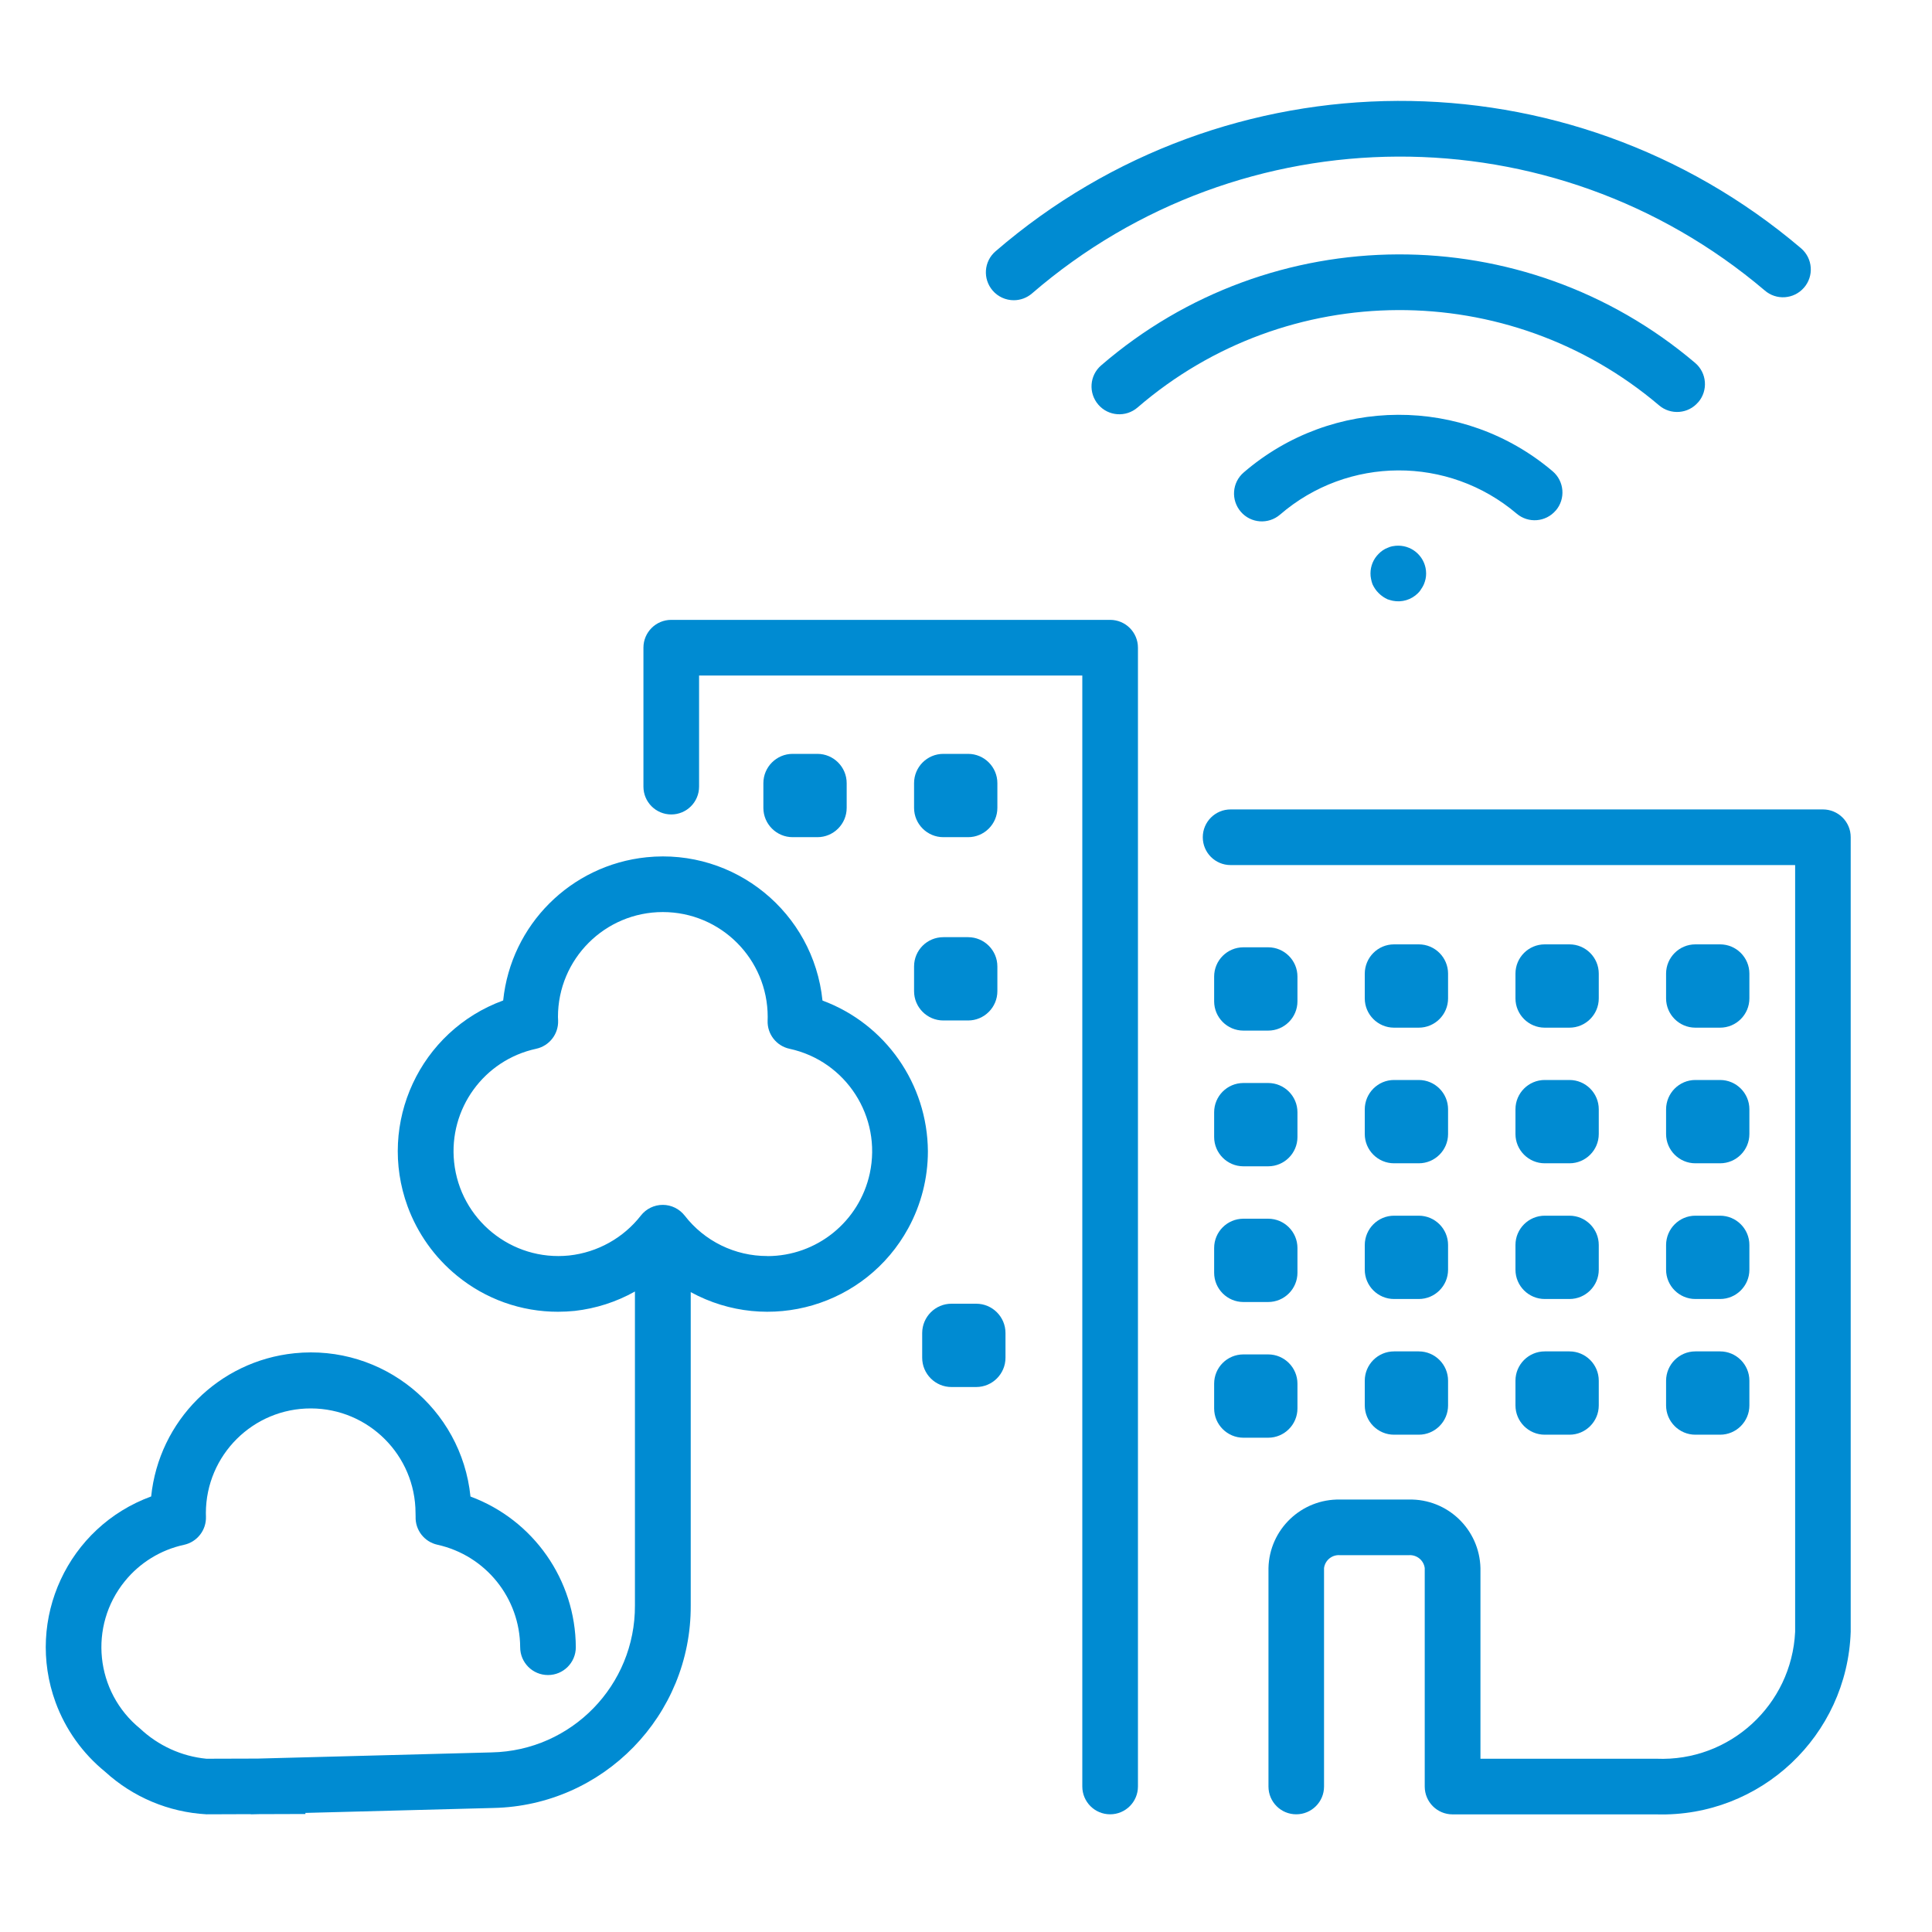
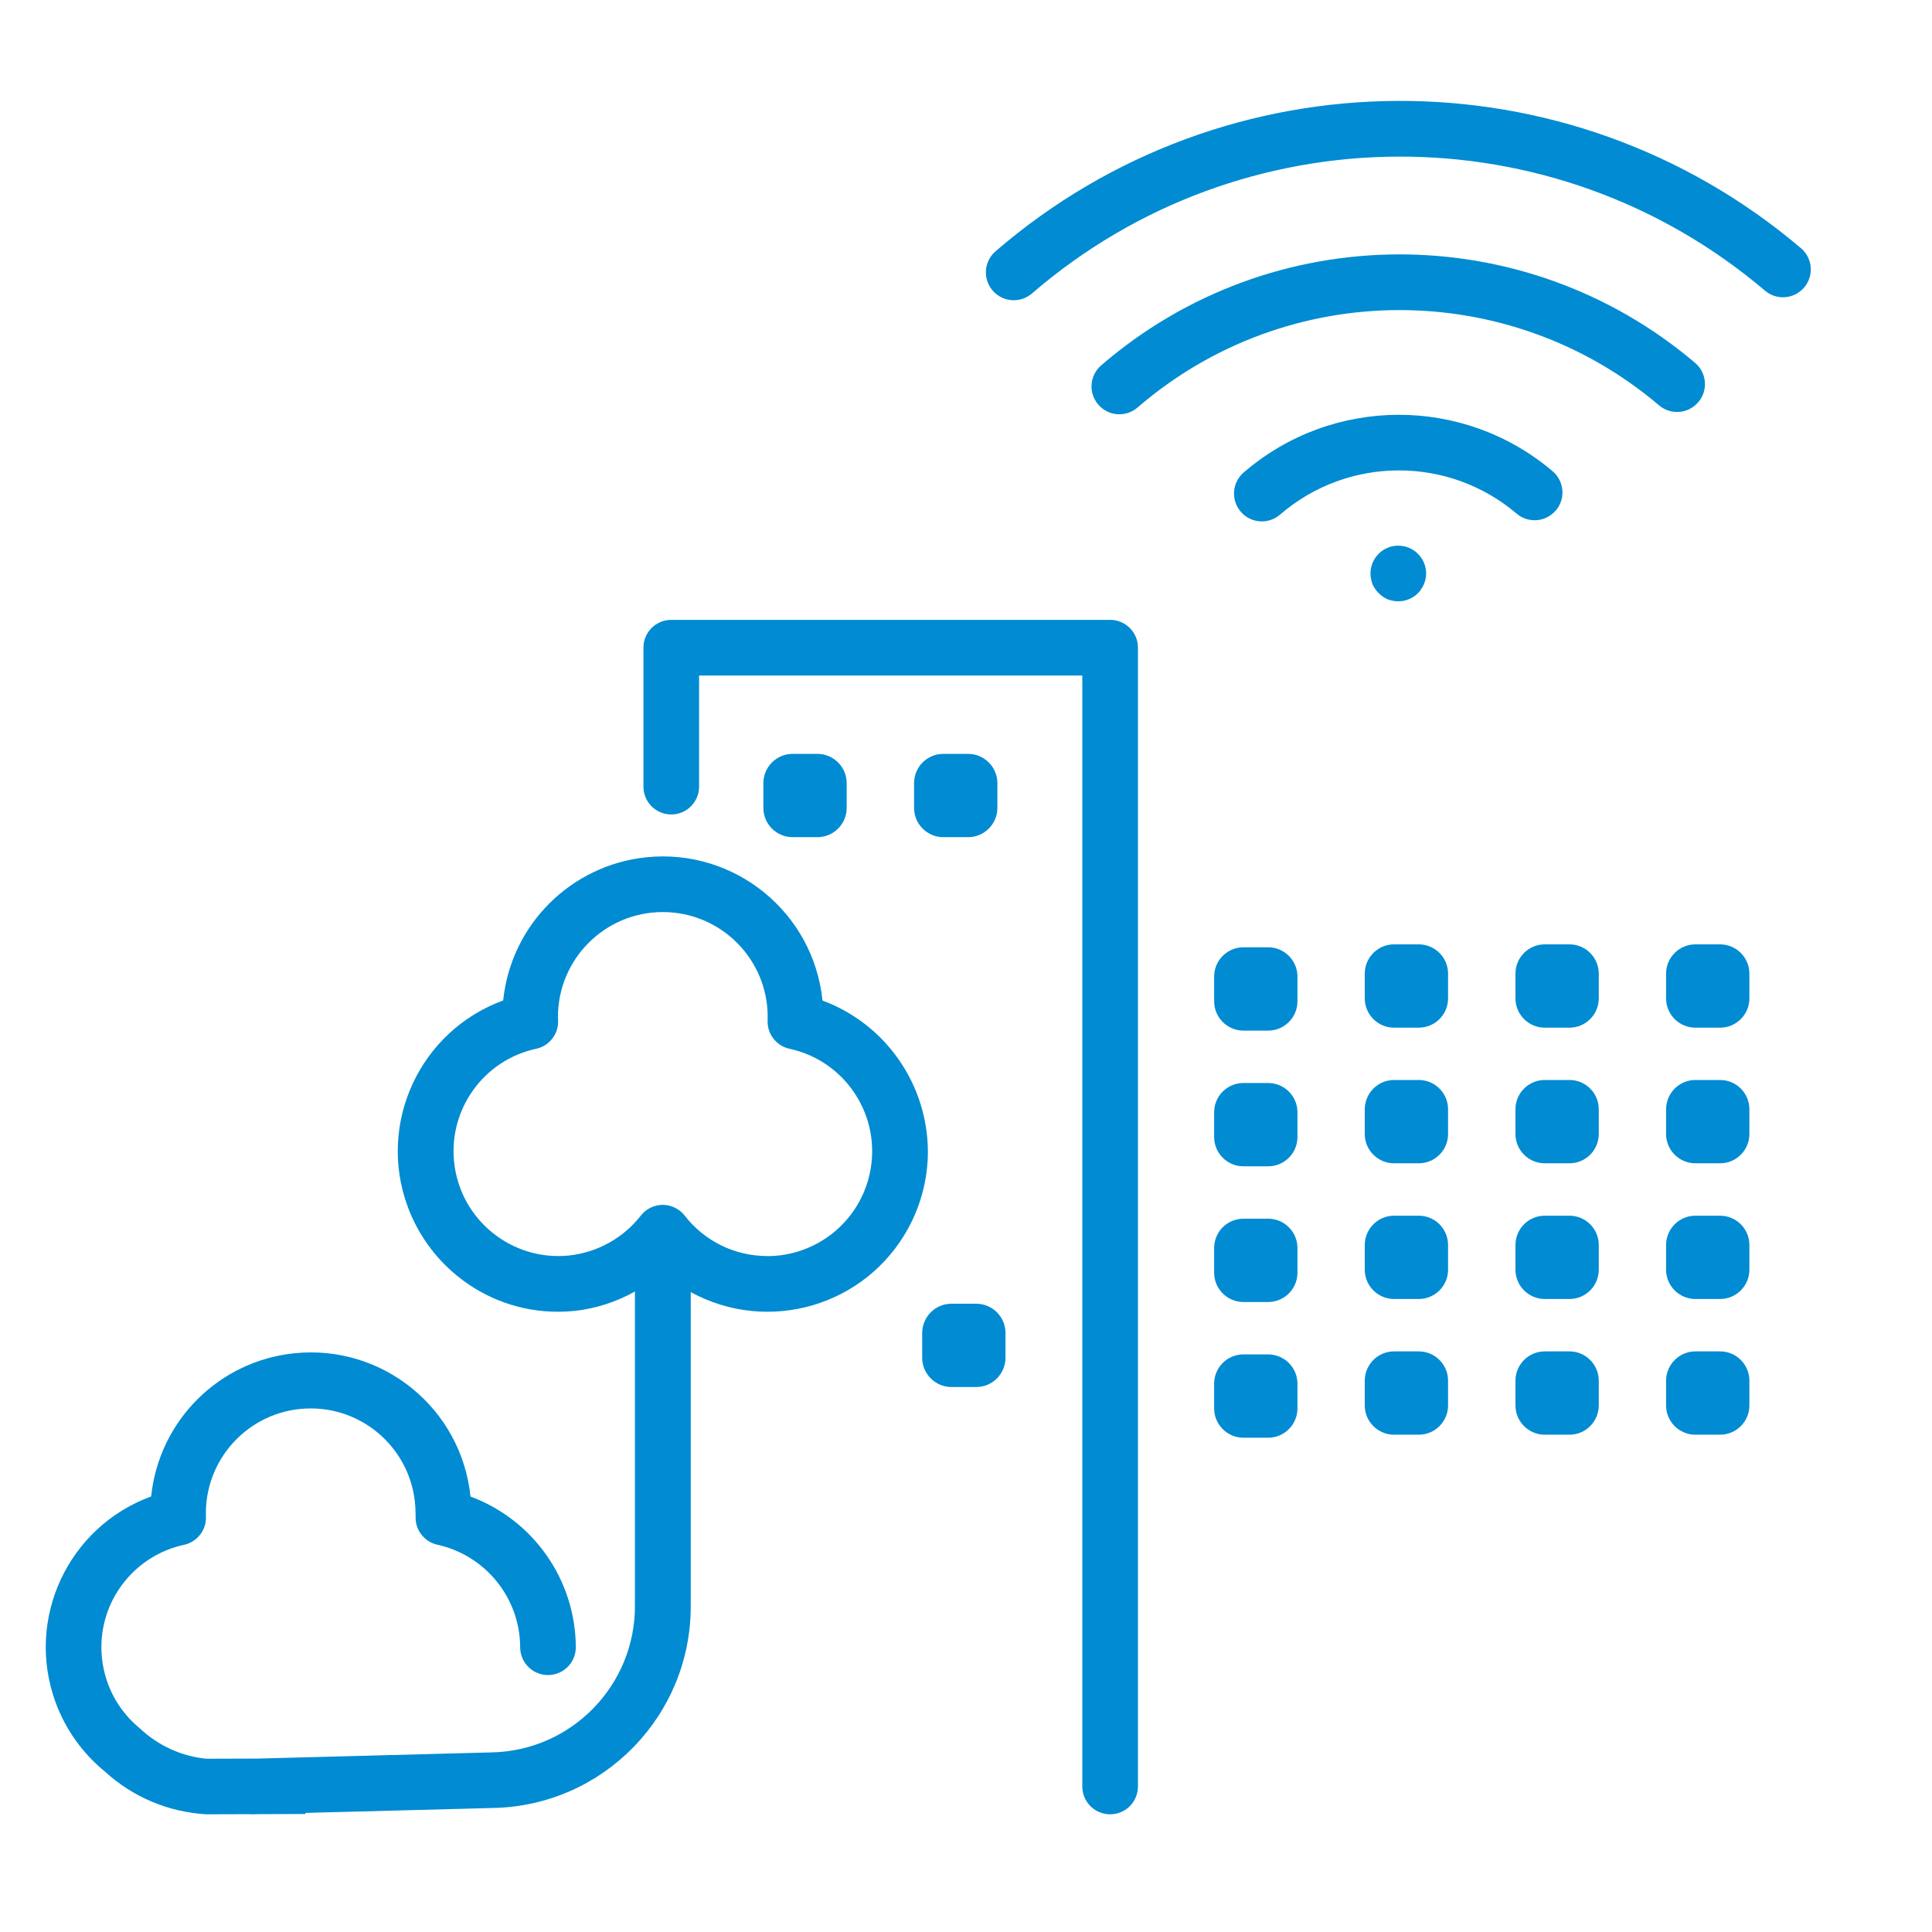
<svg xmlns="http://www.w3.org/2000/svg" version="1.1" id="Ebene_1" x="0px" y="0px" viewBox="0 0 25 25" style="enable-background:new 0 0 25 25;" xml:space="preserve">
  <style type="text/css">
	.st0{fill:#008BD2;}
</style>
  <path class="st0" d="M14.365,8.021H8.686c-0.199-0-0.36,0.161-0.36,0.36c0,0,0,0,0,0  v1.798c0,0.199,0.161,0.36,0.36,0.36c0.199,0,0.36-0.161,0.36-0.36V8.741h4.959v14.376  c0,0.199,0.161,0.36,0.36,0.36c0.199,0,0.36-0.161,0.36-0.36V8.381c0-0.199-0.161-0.36-0.36-0.36  C14.365,8.021,14.365,8.021,14.365,8.021z" />
-   <path class="st0" d="M23.589,10.474h-7.665c-0.199,0-0.36,0.161-0.36,0.36c0,0.199,0.161,0.36,0.36,0.36l0,0h7.305  v9.921c-0.045,0.948-0.846,1.682-1.794,1.643h-2.278v-2.467c-0.012-0.501-0.426-0.898-0.927-0.887  h-0.889c-0.501-0.01-0.916,0.387-0.927,0.887v2.827c0,0.199,0.162,0.36,0.36,0.359  c0.198-0,0.359-0.161,0.359-0.359v-2.827c0.013-0.102,0.105-0.176,0.207-0.167h0.889  c0.103-0.008,0.194,0.065,0.207,0.167v2.827c0,0.199,0.161,0.36,0.36,0.36c0,0,0,0,0,0h2.638  c1.346,0.039,2.469-1.017,2.514-2.363V10.834C23.949,10.635,23.787,10.474,23.589,10.474z" />
  <path class="st0" d="M10.643,12.947c-0.117-1.141-1.137-1.971-2.278-1.854  c-0.979,0.101-1.753,0.874-1.854,1.853c-1.077,0.394-1.631,1.587-1.237,2.664  c0.129,0.351,0.35,0.662,0.64,0.898c0.368,0.302,0.83,0.467,1.307,0.466  c0.072-0,0.144-0.004,0.216-0.011c0.274-0.031,0.539-0.116,0.779-0.251v4.062  c0.005,1.033-0.819,1.88-1.853,1.902l-3.028,0.08c-0.313,0.001-0.635,0.002-0.664,0.002  c-0.321-0.031-0.623-0.169-0.858-0.39c-0.581-0.473-0.67-1.327-0.197-1.908  c0.194-0.239,0.464-0.405,0.765-0.47c0.17-0.037,0.29-0.19,0.284-0.365l-0.001-0.047  c0.002-0.749,0.611-1.355,1.36-1.353c0.746,0.002,1.351,0.607,1.353,1.353L5.378,19.625  c-0.006,0.174,0.113,0.327,0.283,0.364c0.622,0.138,1.067,0.688,1.07,1.326  c0,0.199,0.161,0.36,0.36,0.36s0.36-0.161,0.36-0.36c-0.004-0.87-0.547-1.647-1.363-1.95  c-0.117-1.141-1.137-1.971-2.278-1.854c-0.979,0.1-1.753,0.874-1.854,1.853  c-1.077,0.394-1.631,1.587-1.237,2.664C0.848,22.38,1.07,22.69,1.36,22.926  c0.361,0.33,0.824,0.524,1.312,0.551c0.027,0,0.285-0.001,0.562-0.002l0.019,0.002l0.01-0  L3.348,23.475l0.604-0.002l-0-0.014l2.432-0.064c1.424-0.03,2.561-1.197,2.554-2.621v-4.054  c1.006,0.549,2.266,0.179,2.815-0.827c0.167-0.306,0.254-0.648,0.254-0.996  C12.001,14.027,11.459,13.25,10.643,12.947z M9.929,16.253C9.511,16.254,9.116,16.061,8.86,15.73  c-0.068-0.087-0.173-0.139-0.283-0.139H8.576c-0.111-0-0.215,0.051-0.283,0.138  c-0.227,0.291-0.562,0.477-0.928,0.517c-0.745,0.077-1.412-0.465-1.489-1.21  c-0.071-0.688,0.386-1.319,1.062-1.465c0.17-0.037,0.29-0.19,0.284-0.365L7.22,13.159  c0-0.749,0.607-1.357,1.357-1.357c0.749,0,1.357,0.607,1.357,1.357l-0.001,0.048  c-0.006,0.174,0.113,0.327,0.283,0.364c0.732,0.158,1.197,0.88,1.039,1.613  c-0.135,0.624-0.687,1.07-1.326,1.07L9.929,16.253z" />
  <path class="st0" d="M20.132,6.606c0.129-0.151,0.111-0.379-0.041-0.508  c-1.155-0.98-2.851-0.973-3.998,0.016c-0.151,0.13-0.167,0.357-0.037,0.508  c0.13,0.151,0.357,0.167,0.508,0.037c0.878-0.758,2.177-0.763,3.061-0.013  c0.151,0.129,0.378,0.111,0.507-0.041C20.132,6.606,20.132,6.606,20.132,6.606z" />
  <path class="st0" d="M21.976,5.204c0.129-0.151,0.111-0.379-0.041-0.508  c-2.22-1.884-5.481-1.871-7.686,0.032c-0.151,0.13-0.167,0.357-0.037,0.508  c0.13,0.151,0.357,0.167,0.508,0.037c1.935-1.67,4.799-1.682,6.748-0.028  c0.151,0.129,0.379,0.111,0.507-0.041C21.976,5.204,21.976,5.204,21.976,5.204z" />
  <path class="st0" d="M13.118,3.885c0.086,0,0.17-0.031,0.235-0.087  c2.719-2.347,6.743-2.364,9.482-0.04c0.15,0.131,0.377,0.115,0.508-0.035  c0.131-0.15,0.115-0.377-0.035-0.508c-0.002-0.002-0.004-0.004-0.007-0.006  c-3.009-2.554-7.431-2.536-10.419,0.043c-0.151,0.13-0.167,0.357-0.037,0.508  c0.068,0.079,0.168,0.125,0.273,0.125L13.118,3.885z" />
  <path class="st0" d="M18.022,7.067c-0.023,0.005-0.046,0.012-0.067,0.022  c-0.021,0.008-0.041,0.018-0.06,0.031c-0.02,0.013-0.038,0.029-0.055,0.046  c-0.068,0.067-0.106,0.159-0.106,0.254c-0,0.023,0.002,0.047,0.007,0.07  c0.004,0.024,0.011,0.047,0.019,0.07c0.01,0.021,0.021,0.041,0.034,0.06  c0.013,0.02,0.029,0.038,0.046,0.055c0.017,0.017,0.035,0.032,0.055,0.046  c0.019,0.013,0.039,0.024,0.06,0.034c0.022,0.007,0.044,0.014,0.067,0.019  c0.118,0.024,0.241-0.013,0.326-0.098c0.017-0.016,0.032-0.035,0.043-0.055  c0.013-0.019,0.025-0.039,0.034-0.06c0.009-0.022,0.017-0.046,0.022-0.07  c0.005-0.023,0.007-0.046,0.007-0.07c-0-0.199-0.162-0.36-0.361-0.36  c-0.024,0-0.048,0.002-0.071,0.007L18.022,7.067z" />
  <path class="st0" d="M21.938,17.487h0.32c0.209,0,0.379,0.17,0.379,0.379c0,0,0,0,0,0v0.32  c0,0.209-0.17,0.379-0.379,0.379h-0.32c-0.209,0-0.379-0.17-0.379-0.379c0,0,0,0,0,0v-0.32  C21.56,17.657,21.729,17.487,21.938,17.487z" />
  <path class="st0" d="M19.989,17.487h0.32c0.209,0,0.379,0.17,0.379,0.379v0.32  c0,0.209-0.17,0.379-0.379,0.379h-0.32c-0.209,0-0.379-0.17-0.379-0.379v-0.32  C19.61,17.657,19.78,17.487,19.989,17.487z" />
  <path class="st0" d="M18.039,17.487h0.32c0.209,0,0.379,0.17,0.379,0.379c0,0,0,0,0,0v0.32  c0,0.209-0.17,0.379-0.379,0.379c0,0,0,0,0,0h-0.32c-0.209,0-0.379-0.17-0.379-0.379c0,0,0,0,0,0v-0.32  c0-0.209,0.17-0.379,0.379-0.379L18.039,17.487z" />
  <path class="st0" d="M16.09,17.526h0.32c0.209,0,0.379,0.17,0.379,0.379v0.32  c0,0.209-0.17,0.379-0.379,0.379H16.09c-0.209,0-0.379-0.17-0.379-0.379v-0.32  C15.711,17.695,15.88,17.526,16.09,17.526z" />
  <path class="st0" d="M21.938,15.731h0.32c0.209,0,0.379,0.17,0.379,0.379c0,0,0,0,0,0v0.32  c0,0.209-0.17,0.379-0.379,0.379h-0.32c-0.209,0-0.379-0.17-0.379-0.379c0,0,0,0,0,0v-0.32  C21.56,15.901,21.729,15.731,21.938,15.731z" />
  <path class="st0" d="M19.989,15.731h0.32c0.209,0,0.379,0.17,0.379,0.379V16.43  c0,0.209-0.17,0.379-0.379,0.379h-0.32c-0.209,0-0.379-0.17-0.379-0.379v-0.32  C19.61,15.901,19.78,15.731,19.989,15.731z" />
  <path class="st0" d="M18.039,15.731h0.32c0.209,0,0.379,0.17,0.379,0.379c0,0,0,0,0,0v0.32  c0,0.209-0.17,0.379-0.379,0.379h-0.32c-0.209,0-0.379-0.17-0.379-0.379c0,0,0,0,0,0v-0.32  C17.661,15.901,17.83,15.731,18.039,15.731z" />
  <path class="st0" d="M16.09,15.77h0.32c0.209,0,0.379,0.17,0.379,0.379v0.32  c0,0.209-0.17,0.379-0.379,0.379H16.09c-0.209,0-0.379-0.17-0.379-0.379v-0.32  C15.711,15.94,15.88,15.77,16.09,15.77z" />
  <path class="st0" d="M21.938,12.22h0.32c0.209,0,0.379,0.17,0.379,0.379l0,0v0.32  c0,0.209-0.17,0.379-0.379,0.379h-0.32c-0.209,0-0.379-0.17-0.379-0.379v-0.32  c0-0.209,0.17-0.379,0.379-0.379l0,0H21.938z" />
  <path class="st0" d="M19.989,12.22h0.32c0.209,0,0.379,0.17,0.379,0.379v0.32  c0,0.209-0.17,0.379-0.379,0.379l0,0h-0.32c-0.209,0-0.379-0.17-0.379-0.379v-0.32  C19.61,12.389,19.78,12.22,19.989,12.22L19.989,12.22z" />
  <path class="st0" d="M18.039,12.22h0.32c0.209,0,0.379,0.17,0.379,0.379v0.32  c0,0.209-0.17,0.379-0.379,0.379h-0.32c-0.209,0-0.379-0.17-0.379-0.379v-0.32  C17.661,12.389,17.83,12.22,18.039,12.22z" />
  <path class="st0" d="M16.09,12.258h0.32c0.209,0,0.379,0.17,0.379,0.379v0.32  c0,0.209-0.17,0.379-0.379,0.379l0,0h-0.32c-0.209,0-0.379-0.17-0.379-0.379v-0.32  C15.711,12.428,15.88,12.258,16.09,12.258L16.09,12.258z" />
  <path class="st0" d="M21.938,13.975h0.32c0.209,0,0.379,0.17,0.379,0.379l0,0v0.32  c0,0.209-0.17,0.379-0.379,0.379h-0.32c-0.209,0-0.379-0.17-0.379-0.379v-0.32  C21.56,14.145,21.729,13.975,21.938,13.975z" />
  <path class="st0" d="M19.989,13.975h0.32c0.209,0,0.379,0.17,0.379,0.379v0.32  c0,0.209-0.17,0.379-0.379,0.379h-0.32c-0.209,0-0.379-0.17-0.379-0.379v-0.32  C19.61,14.145,19.78,13.975,19.989,13.975z" />
  <path class="st0" d="M18.039,13.975h0.32c0.209,0,0.379,0.17,0.379,0.379l0,0v0.32  c0,0.209-0.17,0.379-0.379,0.379h-0.32c-0.209,0-0.379-0.17-0.379-0.379l0,0v-0.32  C17.661,14.145,17.83,13.975,18.039,13.975z" />
  <path class="st0" d="M16.09,14.014h0.32c0.209,0,0.379,0.17,0.379,0.379v0.32  c0,0.209-0.17,0.379-0.379,0.379H16.09c-0.209,0-0.379-0.17-0.379-0.379v-0.32  C15.711,14.184,15.88,14.014,16.09,14.014z" />
  <path class="st0" d="M12.207,9.755h0.32c0.209,0,0.379,0.17,0.379,0.379v0.32  c0,0.209-0.17,0.379-0.379,0.379h-0.32c-0.209,0-0.379-0.17-0.379-0.379v-0.32  C11.828,9.925,11.997,9.755,12.207,9.755z" />
  <path class="st0" d="M10.257,9.755h0.32c0.209,0,0.379,0.17,0.379,0.379v0.32  c0,0.209-0.17,0.379-0.379,0.379h-0.32c-0.209,0-0.379-0.17-0.379-0.379v-0.32  c-0-0.209,0.17-0.379,0.379-0.379C10.257,9.755,10.257,9.755,10.257,9.755z" />
-   <path class="st0" d="M12.207,12.127h0.32c0.209,0,0.379,0.17,0.379,0.379v0.32  c0,0.209-0.17,0.379-0.379,0.379h-0.32c-0.209,0-0.379-0.17-0.379-0.379v-0.32  C11.828,12.296,11.997,12.127,12.207,12.127z" />
  <path class="st0" d="M12.312,16.87h0.32c0.209,0,0.379,0.17,0.379,0.379v0.32  c0,0.209-0.17,0.379-0.379,0.379H12.312c-0.209,0-0.379-0.17-0.379-0.379v-0.32  C11.934,17.04,12.103,16.87,12.312,16.87z" />
</svg>